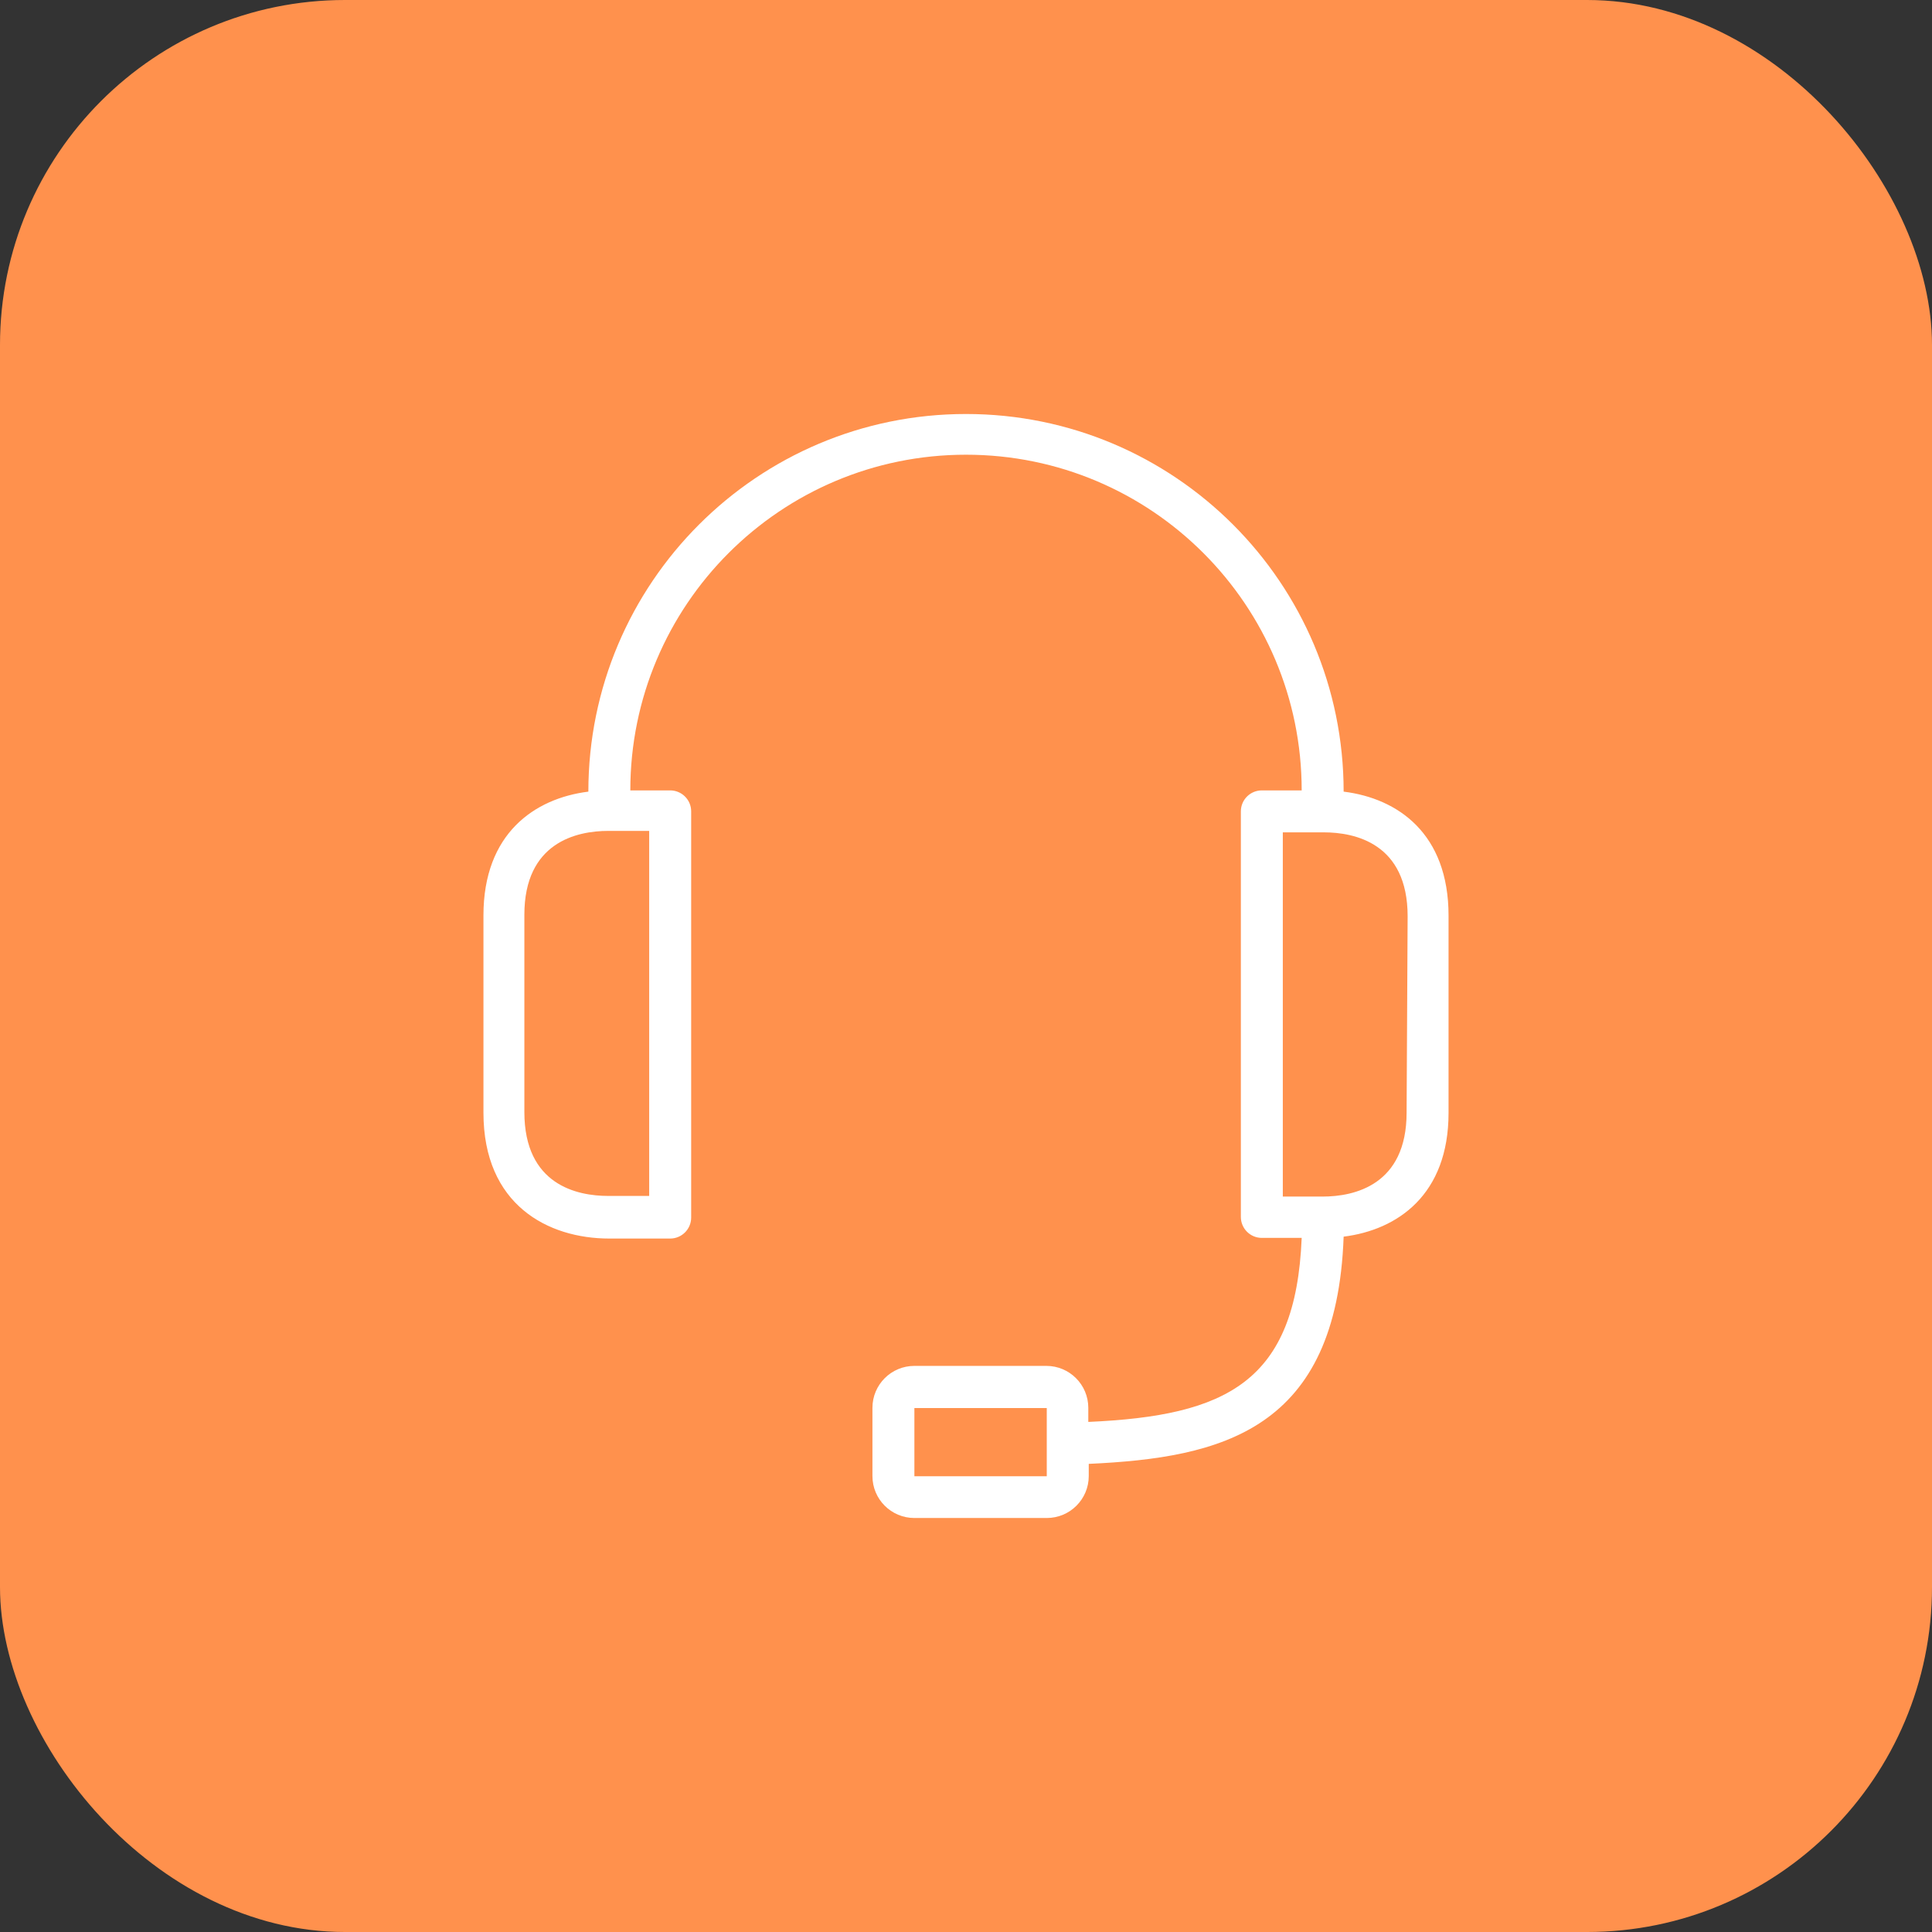
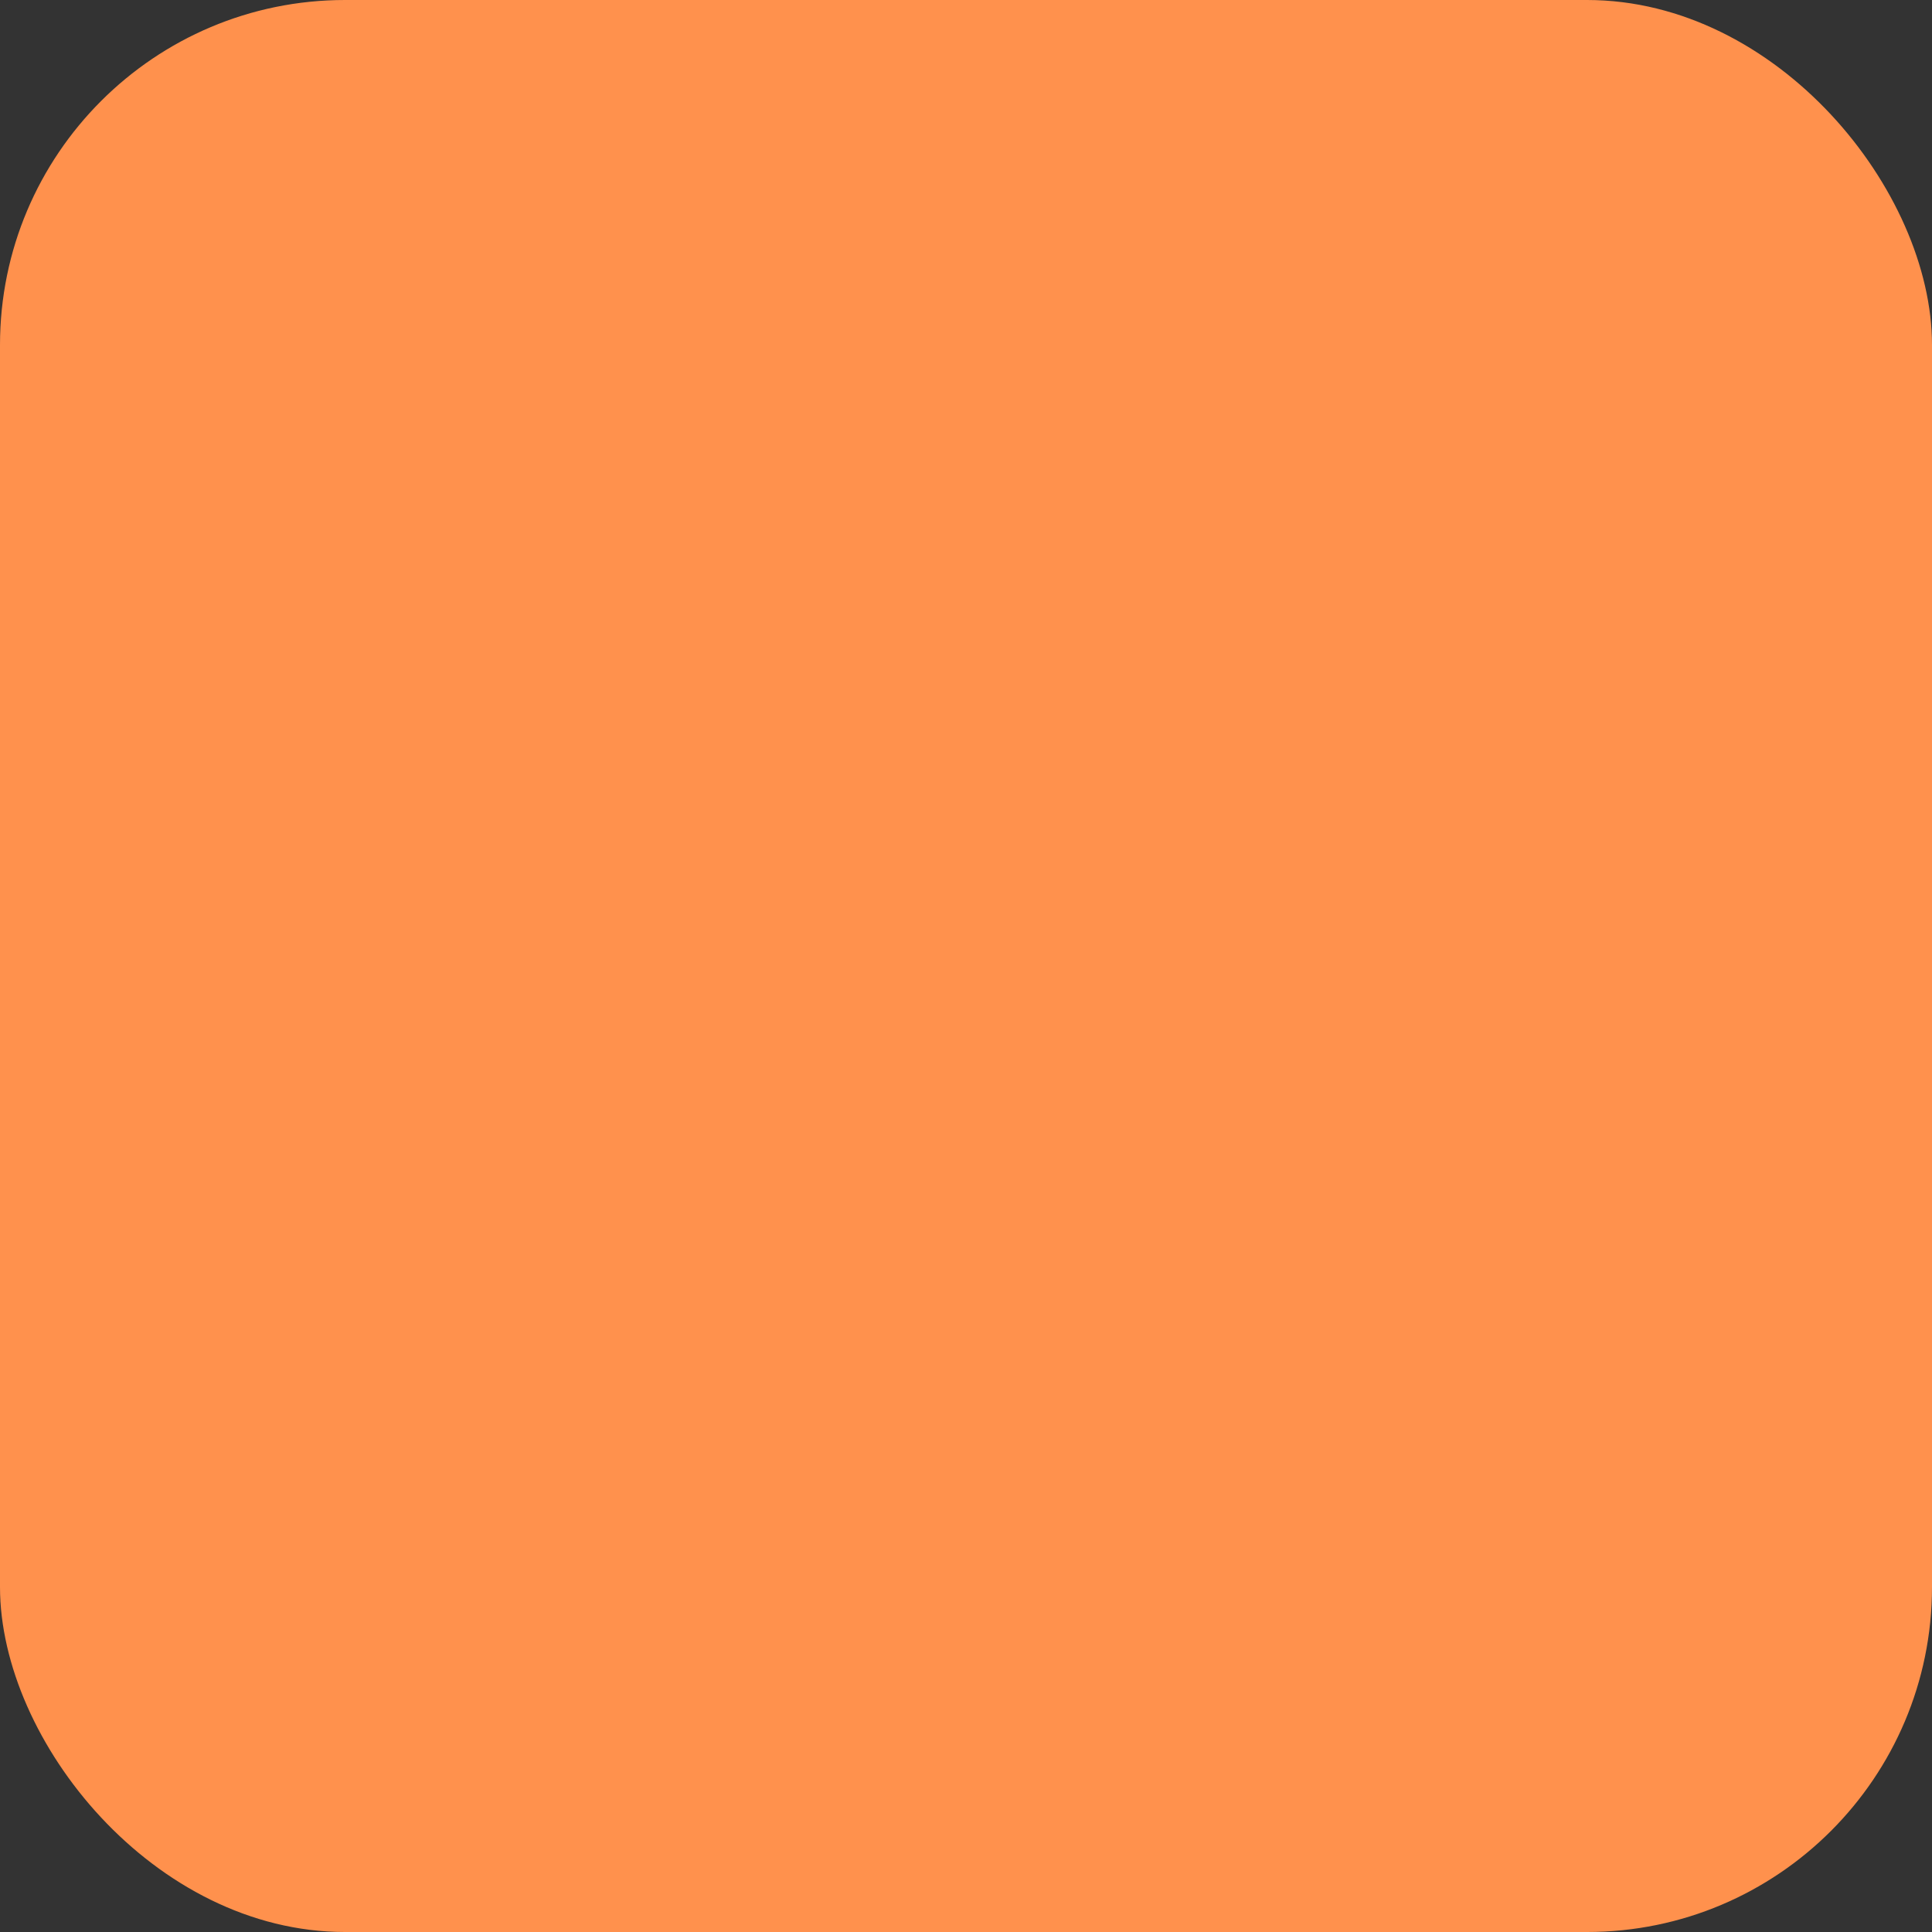
<svg xmlns="http://www.w3.org/2000/svg" width="56" height="56" viewBox="0 0 56 56" fill="none">
  <rect x="0" y="0" width="56" height="56" fill="#333333" stroke="none" />
  <rect width="56" height="56" rx="10" fill="#FF914D" />
-   <path d="M38.946 22.946C38.946 16.901 34.046 12 28 12C21.954 12 17.054 16.901 17.054 22.946C15.491 23.141 14.013 24.163 14.013 26.534V32.251C14.013 34.927 15.886 35.9 17.662 35.9H19.425C19.761 35.9 20.034 35.627 20.034 35.291V23.518C20.034 23.182 19.761 22.91 19.425 22.91H18.27C18.27 17.536 22.626 13.18 28 13.18C33.374 13.18 37.73 17.536 37.73 22.91H36.575C36.239 22.91 35.967 23.182 35.967 23.518V35.273C35.967 35.609 36.239 35.881 36.575 35.881H37.73C37.56 40.059 35.553 41.038 31.545 41.215V40.807C31.545 40.136 31.001 39.591 30.329 39.591H26.504C25.832 39.591 25.288 40.136 25.288 40.807V42.784C25.288 43.456 25.832 44 26.504 44H30.341C31.013 44 31.558 43.456 31.558 42.784V42.431C35.413 42.255 38.746 41.458 38.946 35.845C40.509 35.65 41.987 34.629 41.987 32.257V26.541C41.987 24.157 40.515 23.141 38.946 22.946ZM18.817 24.084V34.665H17.631C16.731 34.665 15.199 34.349 15.199 32.233V26.516C15.199 24.418 16.713 24.084 17.631 24.084H18.817ZM30.341 41.865V42.79H26.504V40.813H30.341V41.865ZM40.771 32.251C40.771 34.349 39.257 34.683 38.338 34.683H37.183V24.126H38.369C39.269 24.126 40.801 24.442 40.801 26.559L40.771 32.251Z" fill="white" />
</svg>